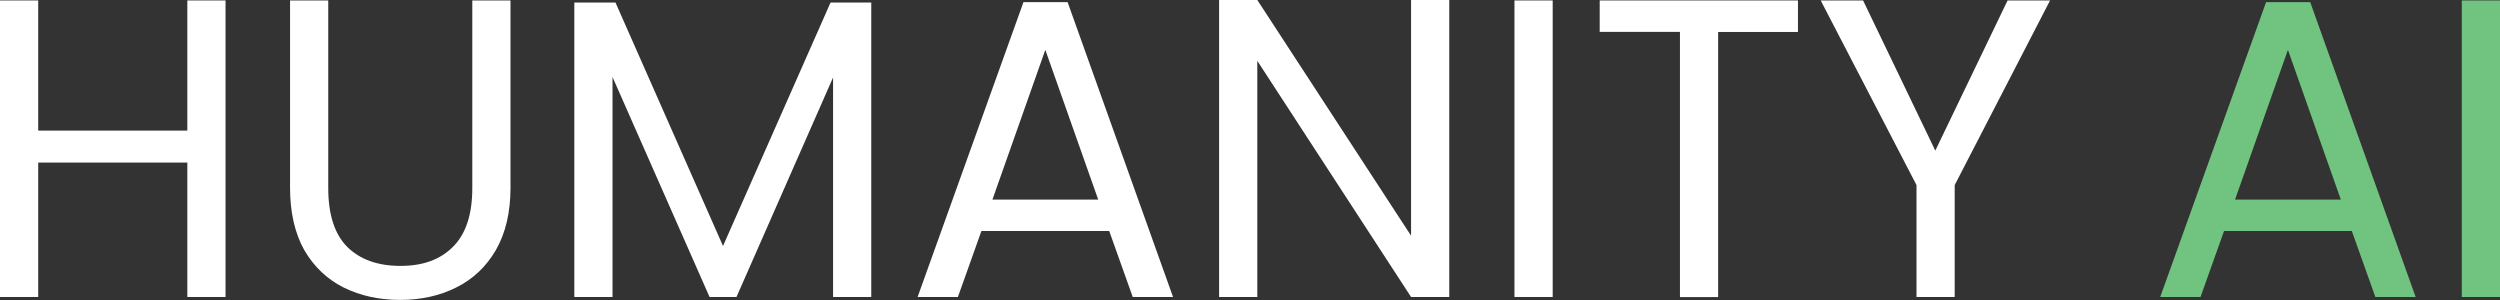
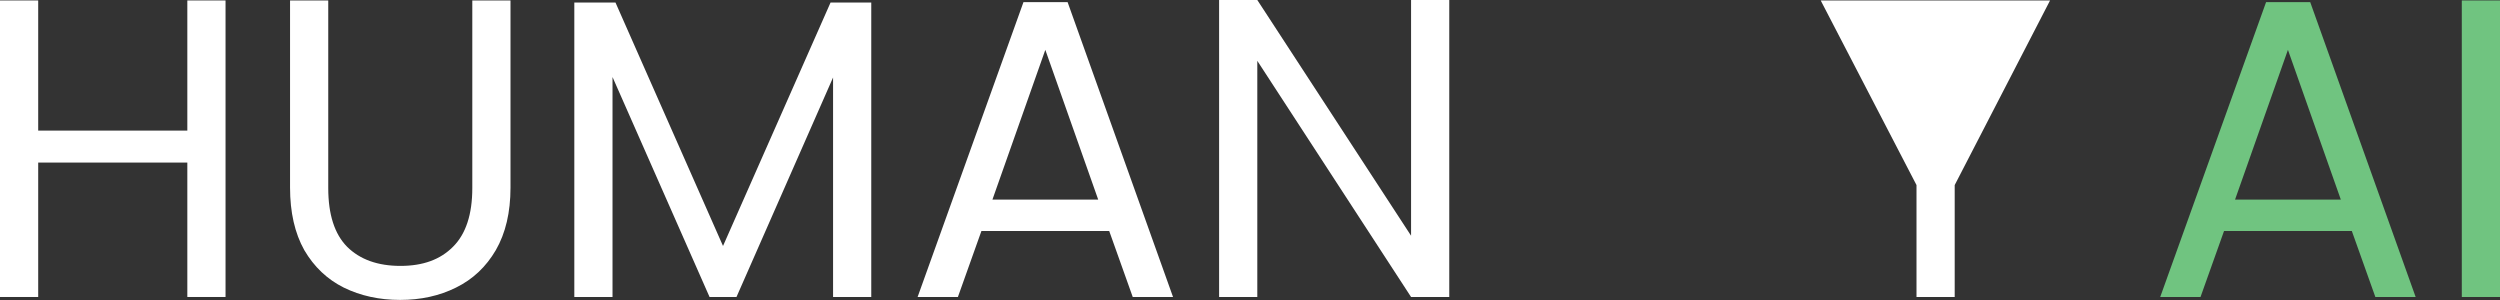
<svg xmlns="http://www.w3.org/2000/svg" width="150" height="18" viewBox="0 0 150 18" fill="none">
  <rect x="0" y="0" width="150" height="18" fill="#333333" stroke="none" />
  <g clip-path="url(#clip0_327_317)">
    <path d="M150 0.027V17.819H147.708V0.027H150Z" fill="#70C480" />
    <path d="M141.105 13.861H133.442L132.031 17.819H129.613L135.965 0.128H138.613L144.939 17.819H142.521L141.11 13.861H141.105ZM140.449 11.975L137.276 2.991L134.103 11.975H140.454H140.449Z" fill="#70C480" />
-     <path d="M123.004 0.027L117.282 11.104V17.819H114.99V11.104L109.242 0.027H111.785L116.118 9.037L120.455 0.027H122.999H123.004Z" fill="white" />
-     <path d="M107.878 0.027V1.918H103.089V17.825H100.797V1.913H95.982V0.027H107.878Z" fill="white" />
-     <path d="M93.161 0.027V17.819H90.868V0.027H93.161Z" fill="white" />
+     <path d="M123.004 0.027L117.282 11.104V17.819H114.99V11.104L109.242 0.027H111.785L120.455 0.027H122.999H123.004Z" fill="white" />
    <path d="M86.956 17.819H84.664L75.438 3.65V17.819H73.146V0H75.438L84.664 14.143V0H86.956V17.819Z" fill="white" />
    <path d="M66.548 13.861H58.885L57.474 17.819H55.056L61.408 0.128H64.056L70.382 17.819H67.964L66.553 13.861H66.548ZM65.892 11.975L62.719 2.991L59.546 11.975H65.897H65.892Z" fill="white" />
    <path d="M52.276 0.154V17.819H49.984V4.649L44.189 17.819H42.573L36.751 4.622V17.819H34.459V0.154H36.93L43.381 14.759L49.832 0.154H52.276Z" fill="white" />
    <path d="M19.695 0.027V11.284C19.695 12.868 20.072 14.042 20.828 14.807C21.599 15.572 22.669 15.954 24.027 15.954C25.386 15.954 26.419 15.572 27.179 14.807C27.95 14.042 28.338 12.868 28.338 11.284V0.027H30.63V11.258C30.63 12.74 30.337 13.989 29.749 15.009C29.162 16.013 28.365 16.762 27.358 17.256C26.366 17.75 25.249 17.995 24.006 17.995C22.763 17.995 21.635 17.75 20.628 17.256C19.637 16.762 18.845 16.013 18.258 15.009C17.686 13.989 17.403 12.735 17.403 11.258V0.027H19.695Z" fill="white" />
    <path d="M13.532 0.027V17.819H11.24V9.754H2.292V17.819H0V0.027H2.292V7.836H11.24V0.027H13.532Z" fill="white" />
  </g>
  <defs>
    <clipPath id="clip0_327_317">
      <rect width="150" height="18" fill="white" />
    </clipPath>
  </defs>
</svg>